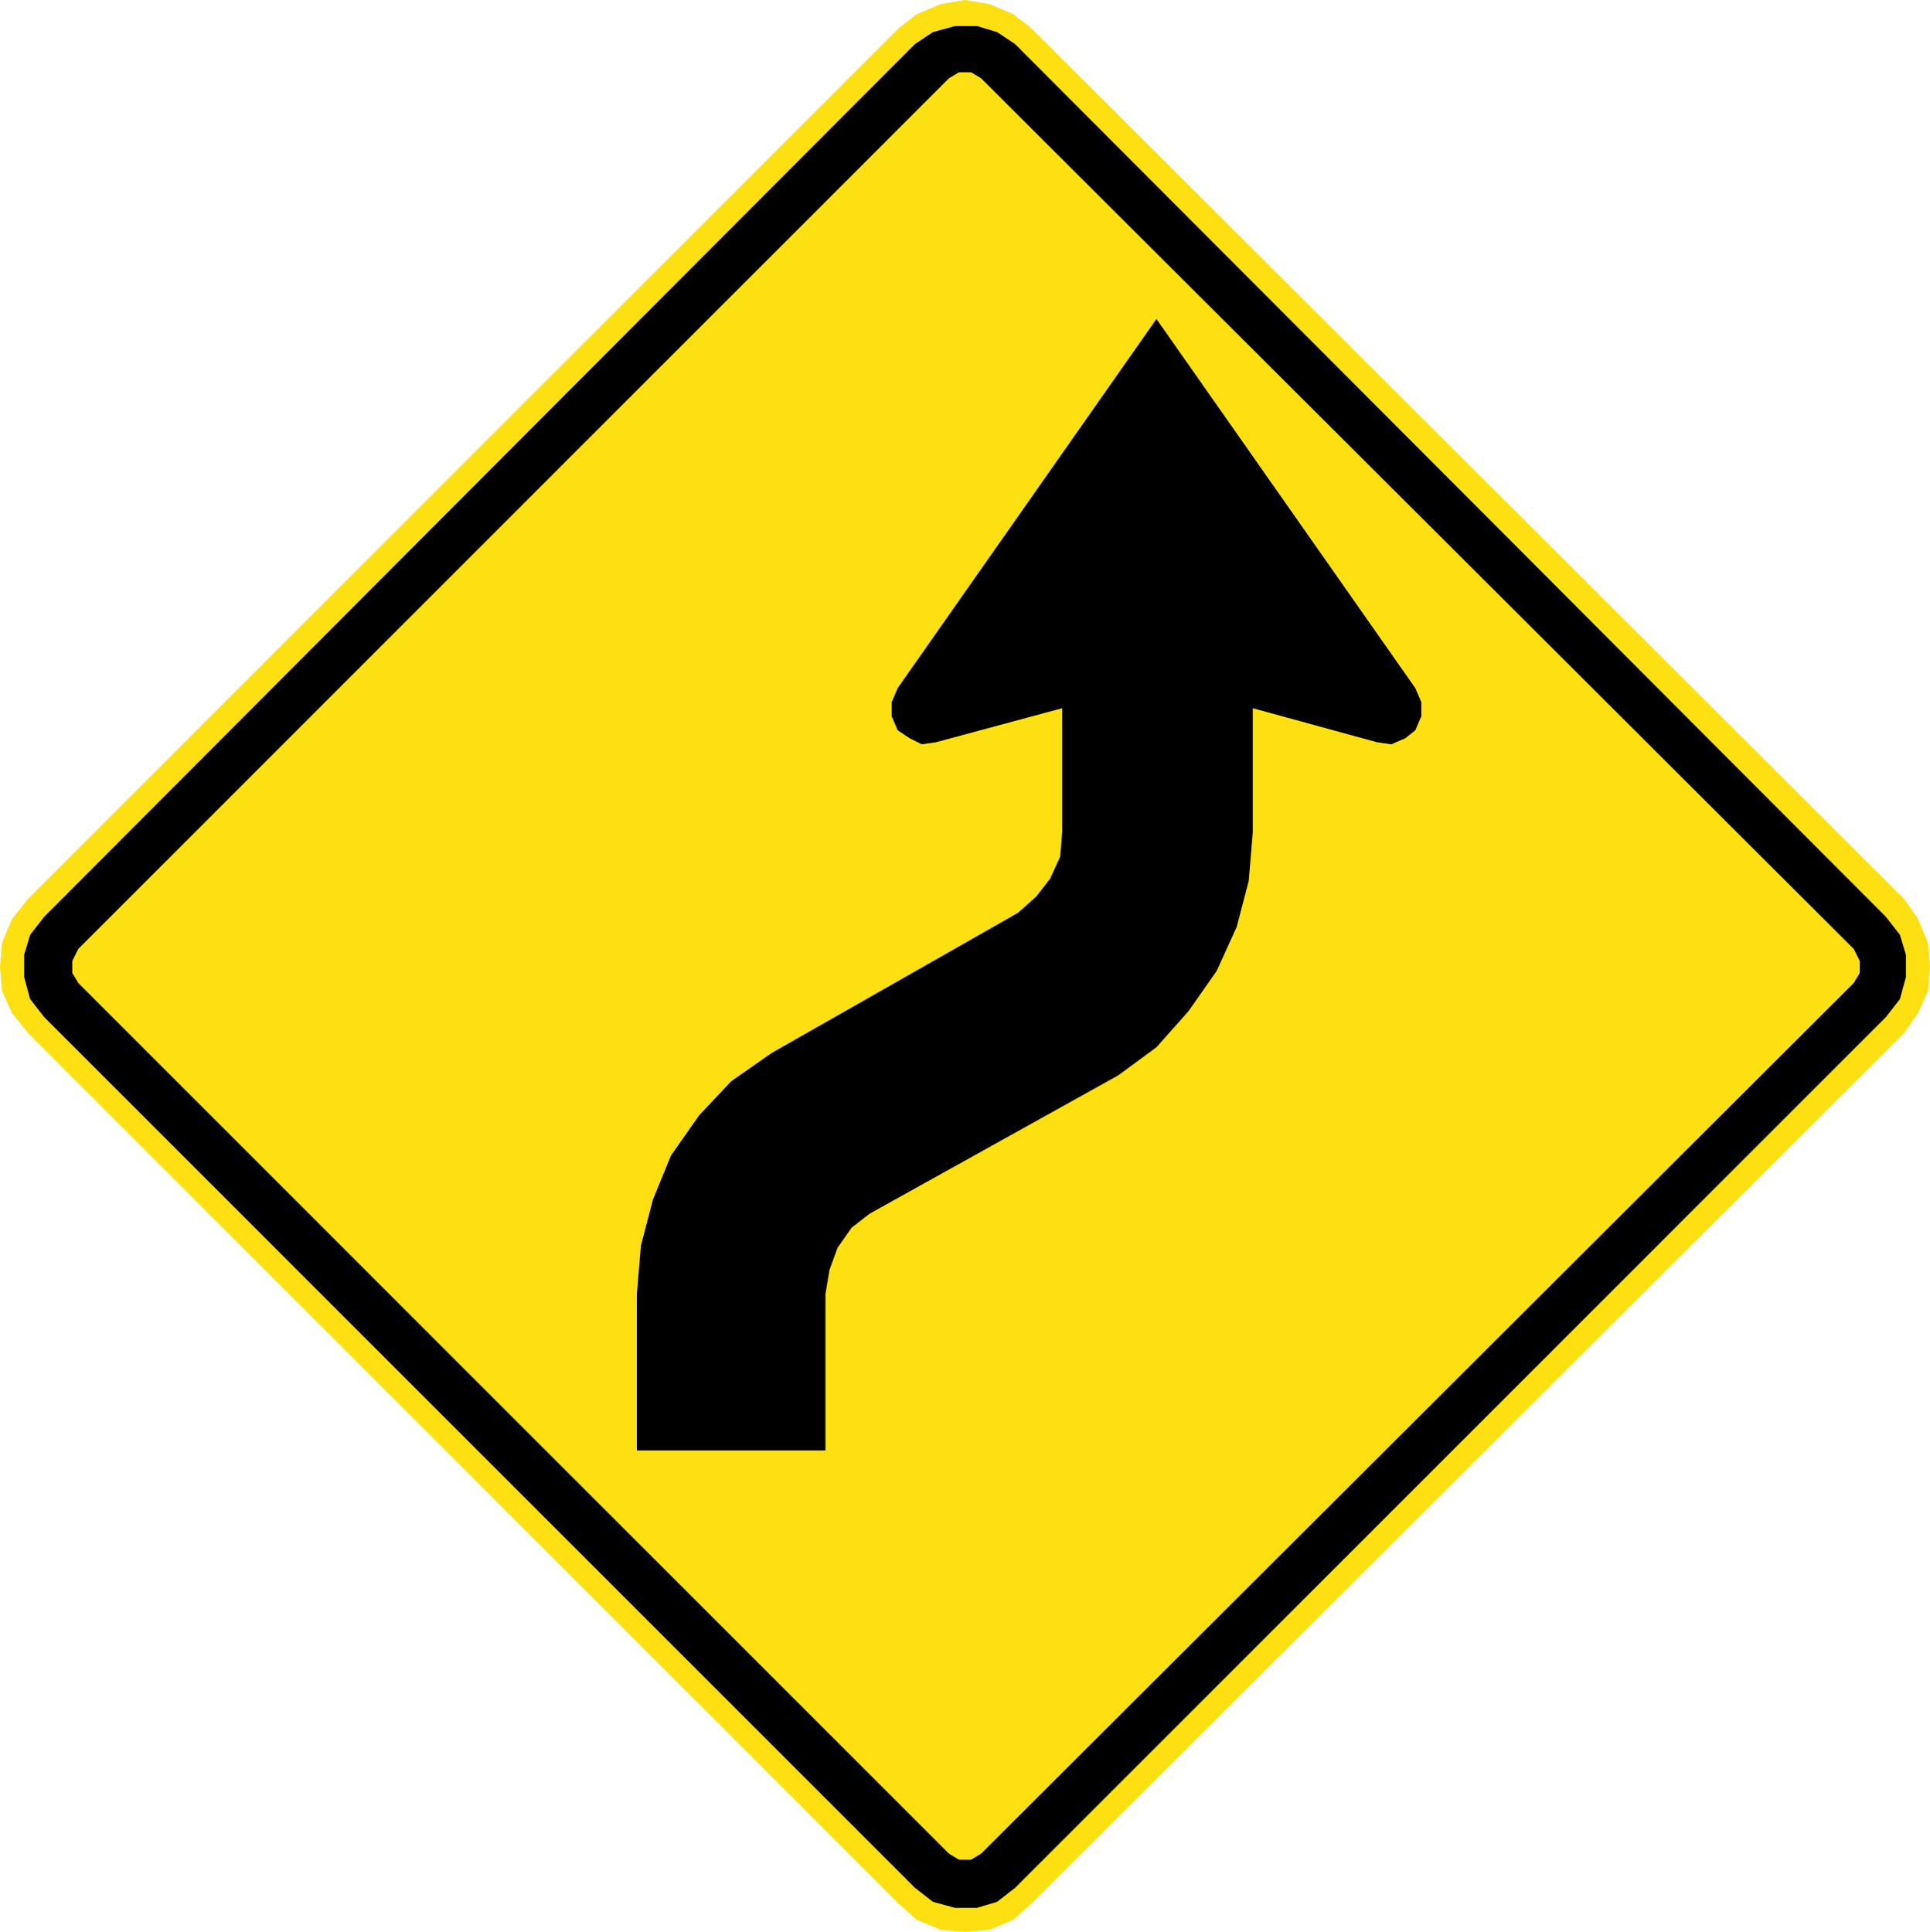
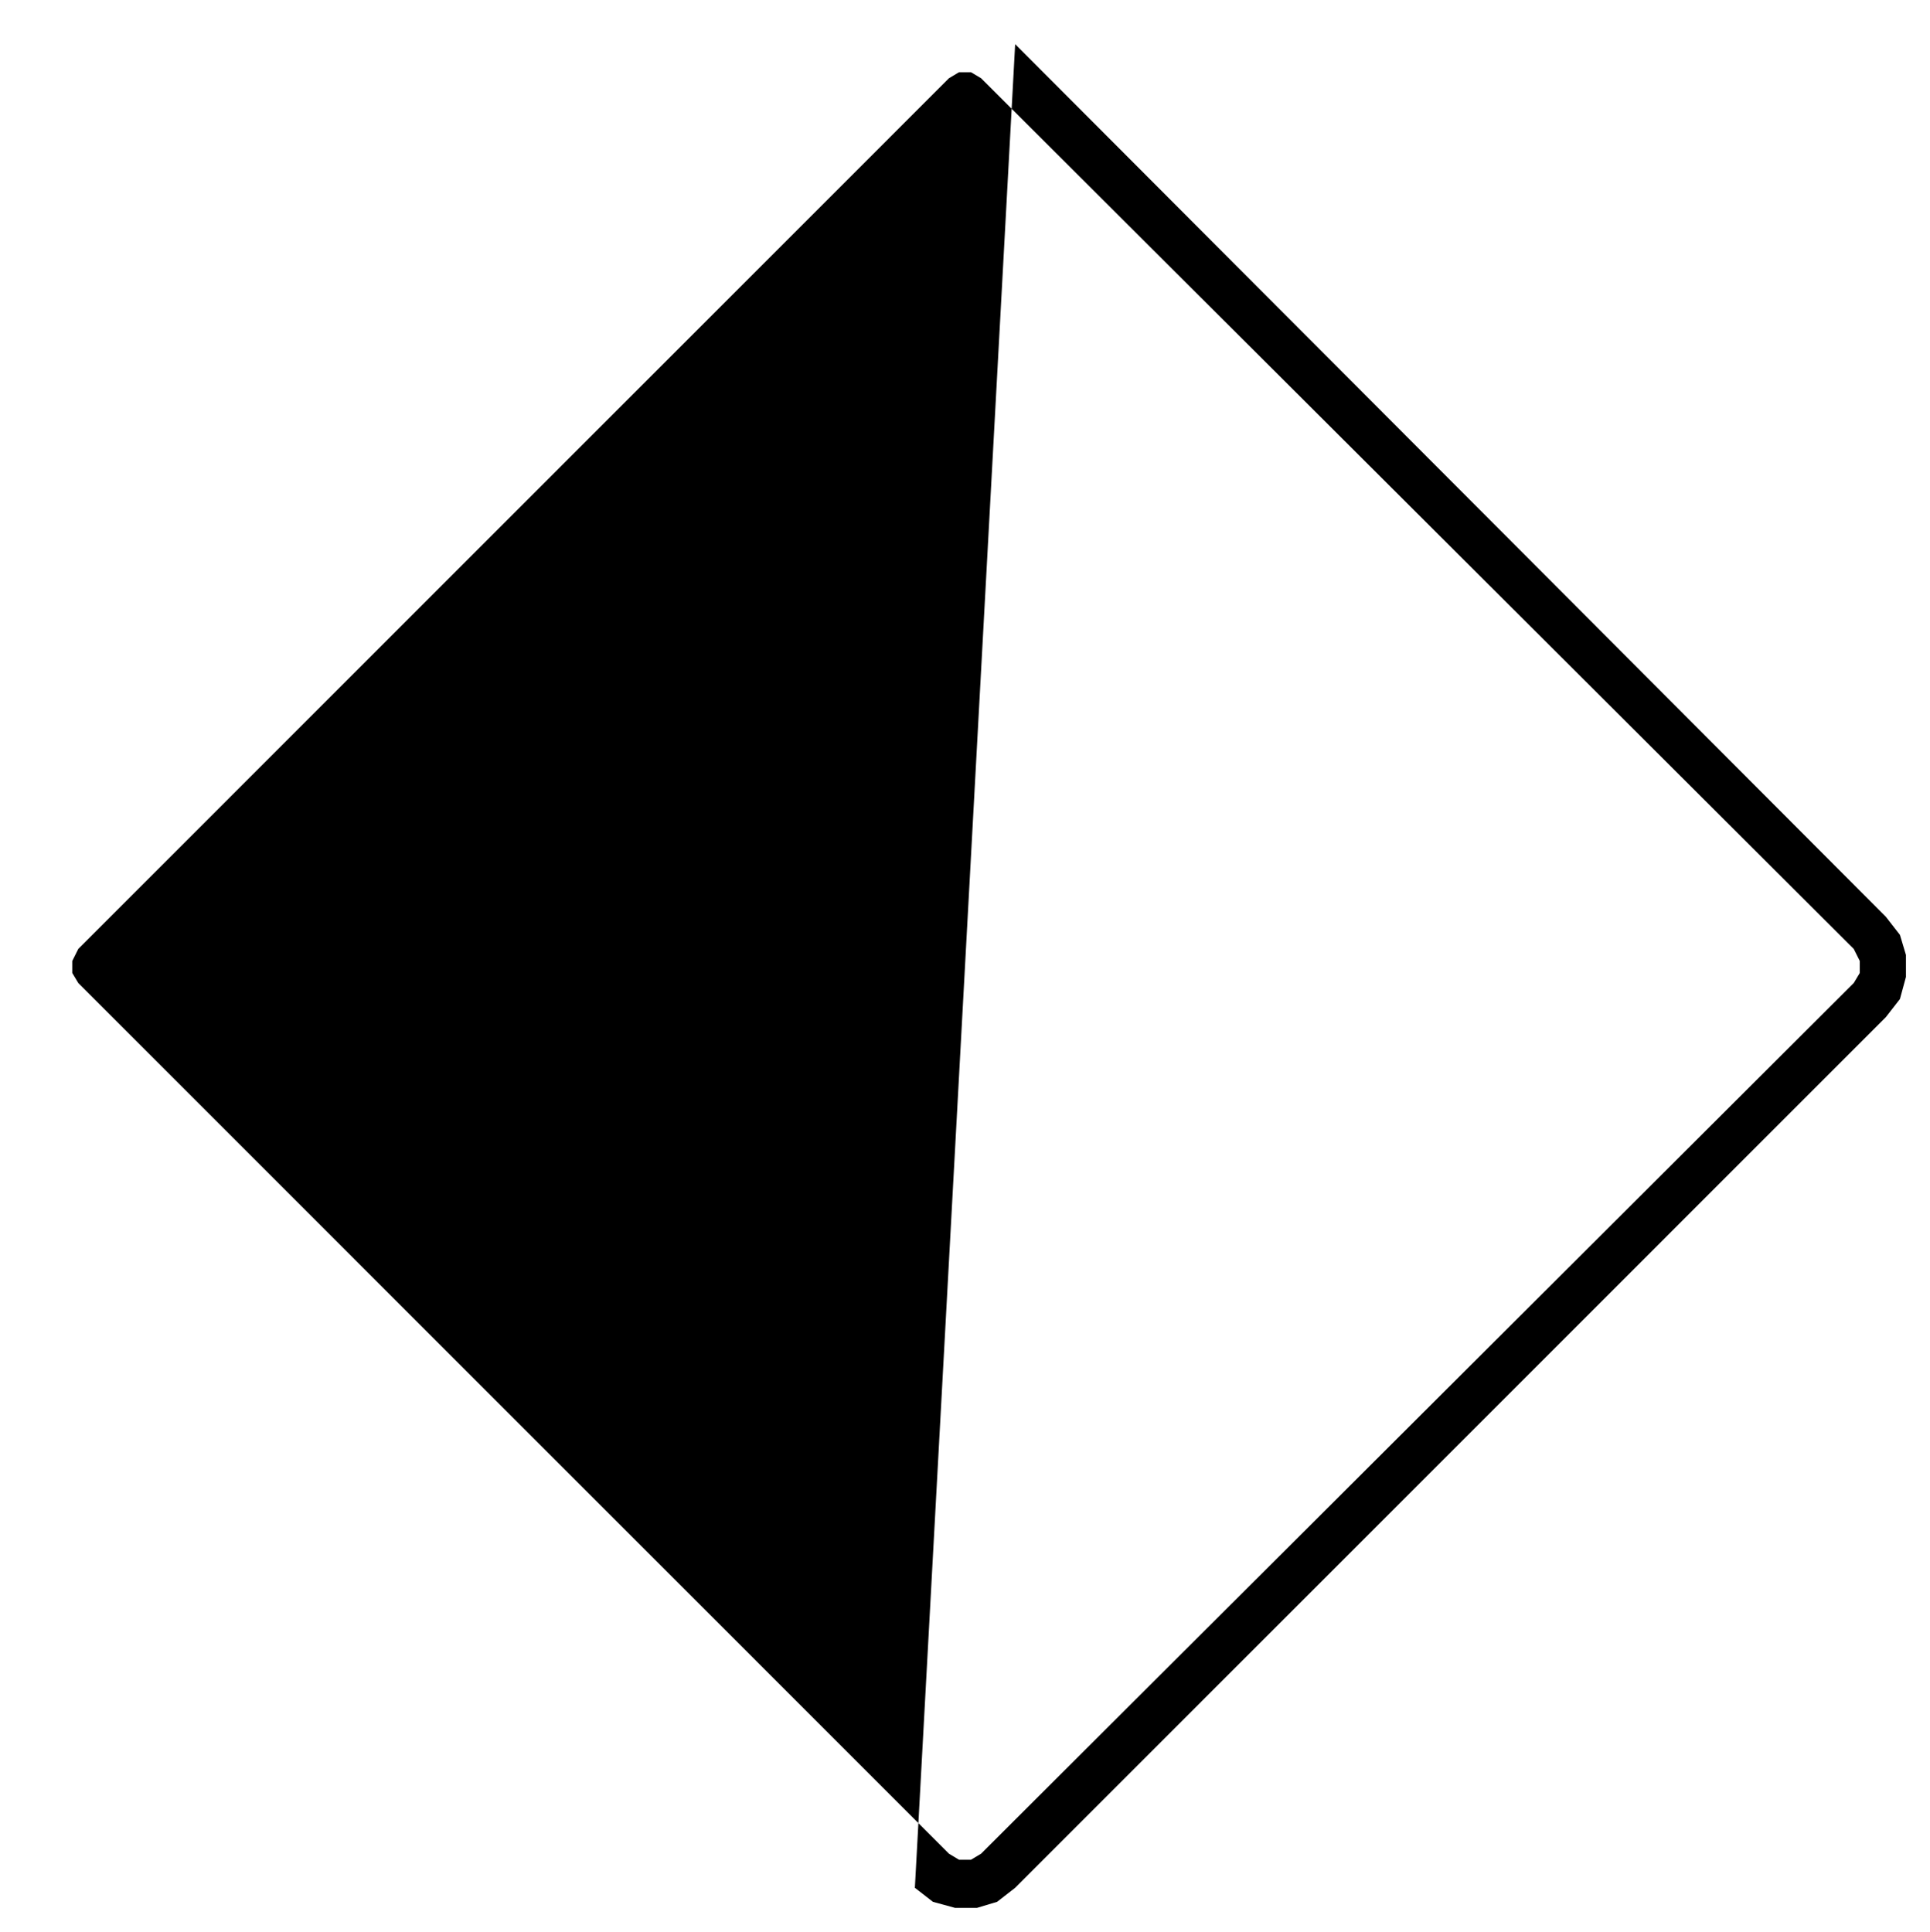
<svg xmlns="http://www.w3.org/2000/svg" xmlns:ns1="http://www.inkscape.org/namespaces/inkscape" xmlns:ns2="http://sodipodi.sourceforge.net/DTD/sodipodi-0.dtd" version="1.1" width="101.047" height="101.165" id="svg2" xml:space="preserve" ns1:version="0.48.2 r9819" ns2:docname="Chile PG-3b.svg">
  <defs id="defs20" />
-   <path ns1:connector-curvature="0" d="m 99.683,54.101 0.735,-1.05 0.525,-1.155 0.105,-1.261 -0.105,-1.26 -0.525,-1.261 -0.735,-1.05 L 53.99,1.471 53.045,0.736 51.785,0.21 50.524,0 l -1.26,0.21 -1.26,0.526 -0.946,0.735 -45.586,45.593 -0.84,1.05 L 0.105,49.375 0,50.635 l 0.105,1.261 0.526,1.155 0.84,1.05 45.586,45.593 0.946,0.841 1.26,0.525 1.26,0.105 1.261,-0.105 1.26,-0.525 0.945,-0.841 45.693,-45.593" style="fill:#fde012;fill-opacity:1;fill-rule:nonzero;stroke:none" id="path5919" />
-   <path ns1:connector-curvature="0" d="M 49.684,97.067 4.098,51.475 3.783,50.95 l 0,-0.63 0.315,-0.63 45.586,-45.593 0.525,-0.315 0.631,0 0.525,0.315 45.691,45.593 0.315,0.63 0,0.63 -0.315,0.525 -45.691,45.593 -0.525,0.316 -0.631,0 -0.525,-0.316 z m -1.785,1.786 0.945,0.735 1.155,0.316 1.156,0 1.05,-0.316 0.945,-0.735 45.588,-45.593 0.735,-0.945 0.315,-1.156 0,-1.155 -0.315,-1.051 -0.735,-0.945 L 53.15,2.311 l -0.945,-0.63 -1.05,-0.316 -1.156,0 -1.155,0.316 -0.945,0.63 -45.587,45.697 -0.735,0.945 -0.315,1.051 0,1.155 0.315,1.156 0.735,0.945 45.587,45.593" style="fill:#000000;fill-opacity:1;fill-rule:evenodd;stroke:none" id="path5921" />
-   <path ns1:connector-curvature="0" d="m 60.549,16.704 13.55,19.329 0.315,0.735 0,0.736 -0.315,0.735 -0.525,0.42 -0.735,0.315 -0.736,-0.105 -6.513,-1.785 0,6.513 -0.21,2.521 -0.63,2.416 -1.05,2.311 -1.471,2.101 -1.68,1.891 -1.996,1.47 -13.024,7.249 -0.946,0.735 -0.735,1.051 -0.42,1.155 -0.21,1.261 0,8.194 -9.874,0 0,-8.194 0.21,-2.521 0.63,-2.417 0.945,-2.31 1.471,-2.101 1.68,-1.786 2.101,-1.47 12.92,-7.354 0.945,-0.841 0.735,-0.945 0.526,-1.155 0.105,-1.261 0,-6.513 -6.617,1.785 -0.736,0.105 -0.63,-0.315 -0.63,-0.42 -0.315,-0.735 0,-0.736 0.315,-0.735 13.55,-19.329" style="fill:#000000;fill-opacity:1;fill-rule:nonzero;stroke:none" id="path5923" />
+   <path ns1:connector-curvature="0" d="M 49.684,97.067 4.098,51.475 3.783,50.95 l 0,-0.63 0.315,-0.63 45.586,-45.593 0.525,-0.315 0.631,0 0.525,0.315 45.691,45.593 0.315,0.63 0,0.63 -0.315,0.525 -45.691,45.593 -0.525,0.316 -0.631,0 -0.525,-0.316 z m -1.785,1.786 0.945,0.735 1.155,0.316 1.156,0 1.05,-0.316 0.945,-0.735 45.588,-45.593 0.735,-0.945 0.315,-1.156 0,-1.155 -0.315,-1.051 -0.735,-0.945 L 53.15,2.311 " style="fill:#000000;fill-opacity:1;fill-rule:evenodd;stroke:none" id="path5921" />
</svg>